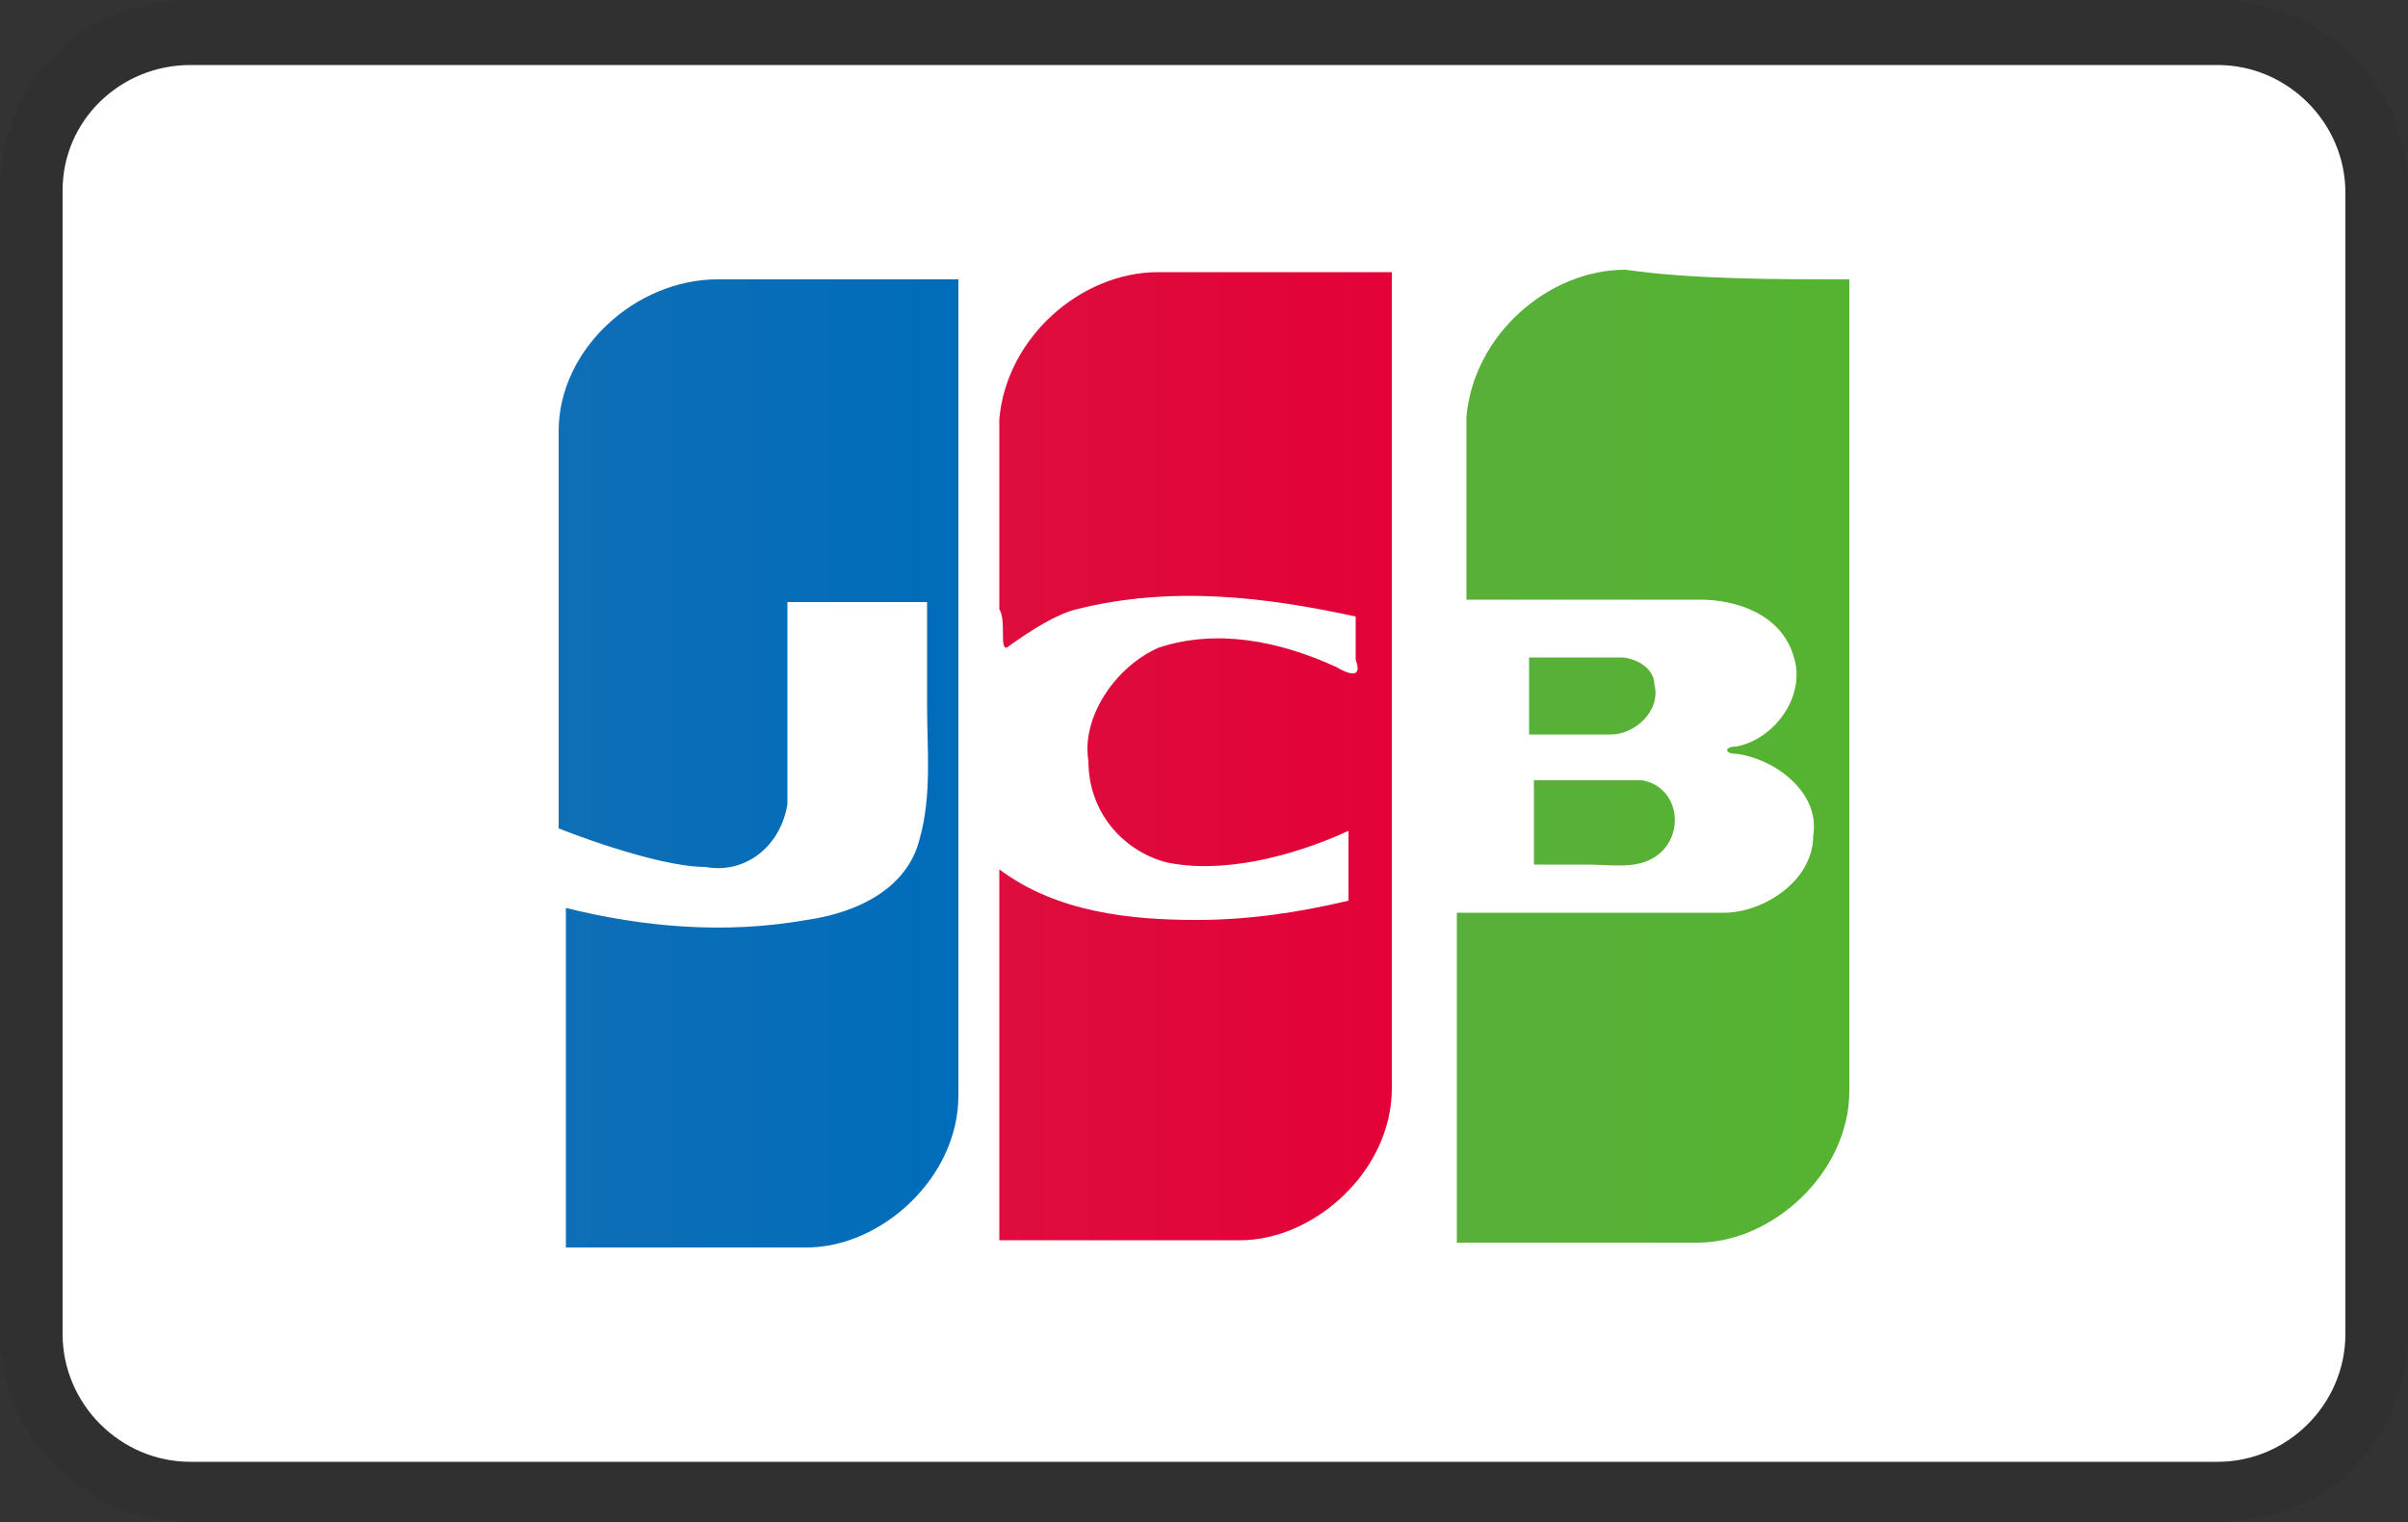
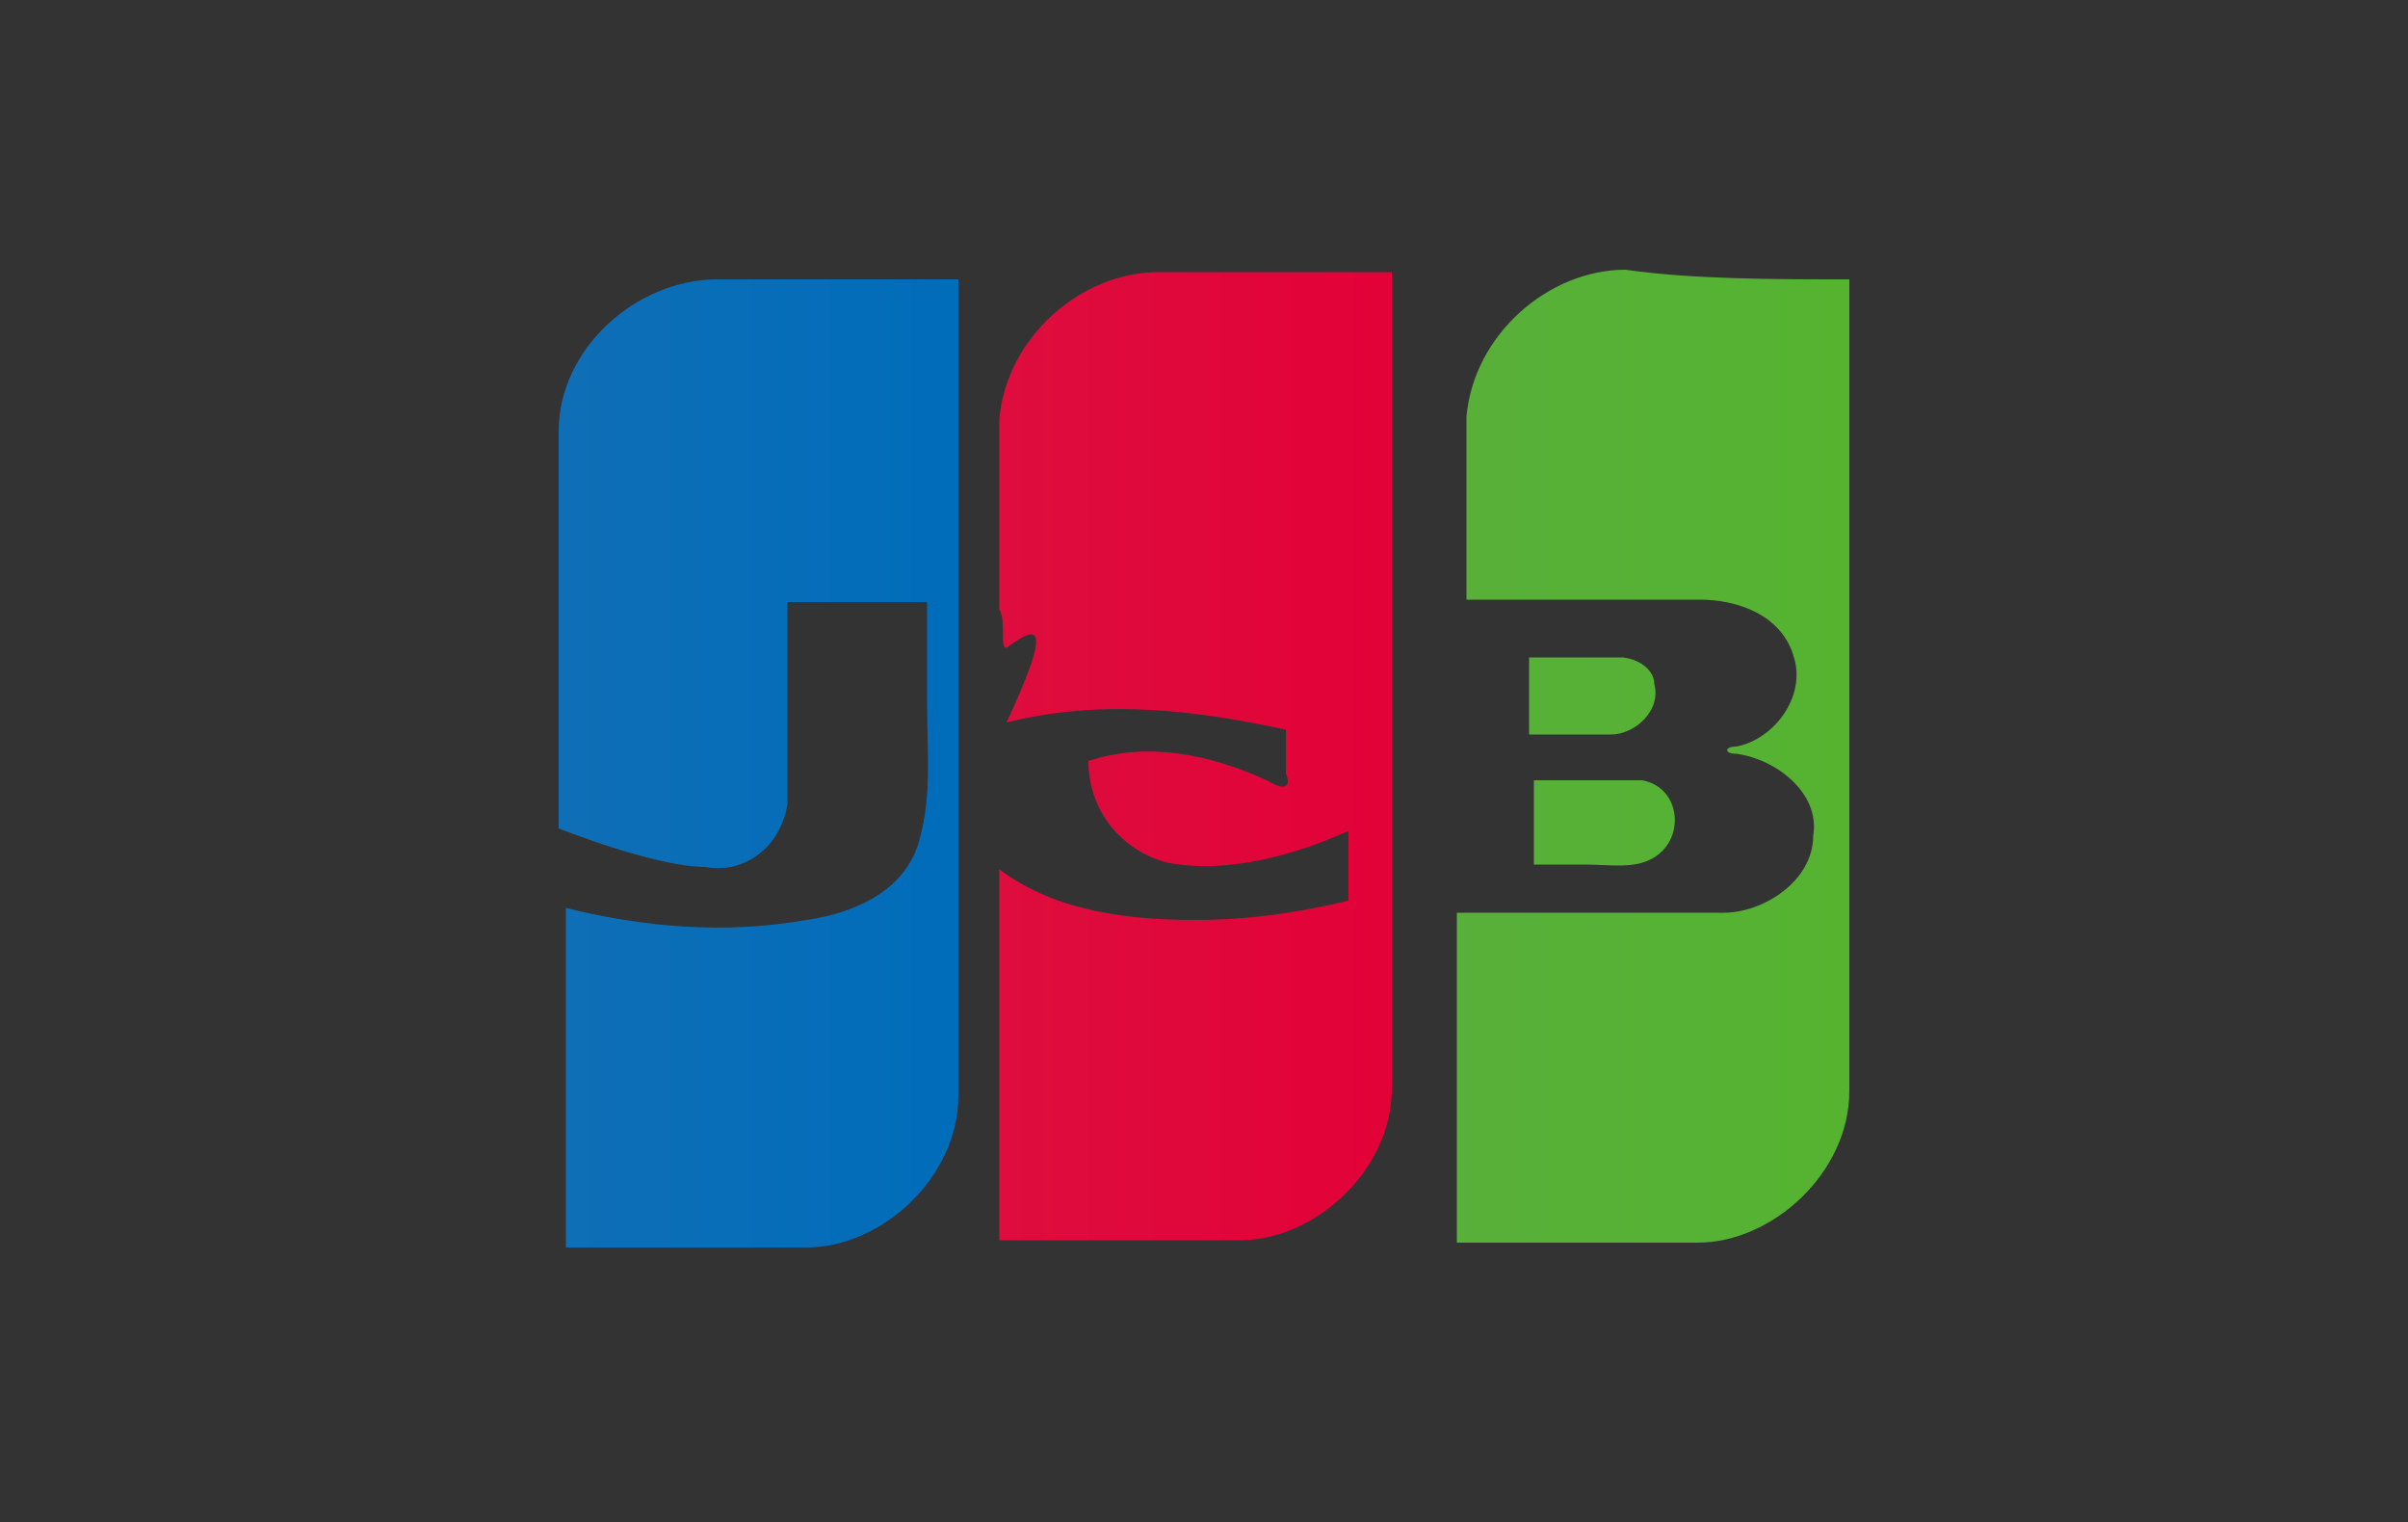
<svg xmlns="http://www.w3.org/2000/svg" id="图层_1" x="0px" y="0px" width="100px" height="63.2px" viewBox="0 0 100 63.2" style="enable-background:new 0 0 100 63.2;" xml:space="preserve">
  <rect x="0" y="0" width="100" height="63.2" fill="#333333" stroke="none" />
  <style type="text/css">	.st0{opacity:7.000000e-02;enable-background:new    ;}	.st1{fill:#FFFFFF;}	.st2{fill:url(#SVGID_1_);}	.st3{fill:url(#SVGID_00000067917823739557069190000015195845966288353456_);}	.st4{fill:url(#SVGID_00000023280837065158156500000006004840205391927483_);}</style>
  <g>
-     <path class="st0" d="M92.1,0H7.9C3.4,0,0,3.4,0,7.9v47.4c0,4.5,3.7,7.9,7.9,7.9h84.2c4.5,0,7.9-3.4,7.9-7.9V7.9  C100,3.4,96.3,0,92.1,0z" />
-     <path class="st1" d="M92.1,2.7c2.9,0,5.3,2.4,5.3,5.3v47.4c0,2.9-2.4,5.3-5.3,5.3H7.9c-2.9,0-5.3-2.4-5.3-5.3V7.9  C2.6,5,5,2.7,7.9,2.7H92.1" />
-   </g>
+     </g>
  <g>
    <linearGradient id="SVGID_1_" gradientUnits="userSpaceOnUse" x1="60.205" y1="69.468" x2="76.757" y2="69.468" gradientTransform="matrix(1 0 0 1 0 -38)">
      <stop offset="0" style="stop-color:#58B03A" />
      <stop offset="1" style="stop-color:#55B330" />
    </linearGradient>
    <path class="st2" d="M63.7,32.4c1.6,0,2.9,0,4.5,0c1.6,0.3,1.8,2.4,0.5,3.2c-0.8,0.5-1.8,0.3-2.9,0.3h-2.1  C63.7,35.8,63.7,32.4,63.7,32.4z M68.7,28.4c0.3,1.1-0.8,2.1-1.8,2.1h-3.4c0-1.1,0-2.4,0-3.2c1.3,0,2.6,0,3.9,0  C68.2,27.4,68.7,27.9,68.7,28.4z M76.8,11.6c0,2.1,0,4.5,0,6.6c0,8.9,0,18.2,0,27.1c0,3.4-3.2,6.3-6.3,6.3c-3.4,0-6.8,0-10,0V37.9  c3.7,0,7.4,0,11.1,0c1.6,0,3.7-1.3,3.7-3.2c0.3-1.8-1.6-3.2-3.2-3.4c-0.5,0-0.5-0.3,0-0.3c1.6-0.3,2.9-2.1,2.4-3.7  c-0.5-1.8-2.4-2.4-3.9-2.4c-3.2,0-6.6,0-9.7,0c0-2.6,0-5,0-7.6c0.3-3.4,3.4-6.1,6.6-6.1C70.3,11.6,73.7,11.6,76.8,11.6L76.8,11.6z" />
    <linearGradient id="SVGID_00000007390688088503421800000017640708457124768416_" gradientUnits="userSpaceOnUse" x1="22.861" y1="69.732" x2="39.483" y2="69.732" gradientTransform="matrix(1 0 0 1 0 -38)">
      <stop offset="0" style="stop-color:#0F6EB6" />
      <stop offset="1" style="stop-color:#006DBA" />
    </linearGradient>
    <path style="fill:url(#SVGID_00000007390688088503421800000017640708457124768416_);" d="M23.2,17.9c0-3.4,3.2-6.3,6.6-6.3  s6.8,0,10,0c0,11.3,0,22.6,0,33.9c0,3.4-3.2,6.3-6.3,6.3c-3.4,0-6.8,0-10,0V37.7c3.2,0.8,6.6,1.1,10,0.5c2.1-0.3,4.2-1.3,4.7-3.4  c0.5-1.8,0.3-3.7,0.3-5.5V25h-5.8c0,2.9,0,5.5,0,8.4c-0.3,1.8-1.8,2.9-3.4,2.6c-2.1,0-6.1-1.6-6.1-1.6  C23.2,29.5,23.2,22.9,23.2,17.9L23.2,17.9z" />
    <linearGradient id="SVGID_00000085209661018859841910000002212066321583322781_" gradientUnits="userSpaceOnUse" x1="41.748" y1="69.468" x2="58.311" y2="69.468" gradientTransform="matrix(1 0 0 1 0 -38)">
      <stop offset="0" style="stop-color:#DE0D3D" />
      <stop offset="1" style="stop-color:#E30138" />
    </linearGradient>
-     <path style="fill:url(#SVGID_00000085209661018859841910000002212066321583322781_);" d="M41.8,26.9c-0.3,0,0-1.1-0.3-1.6  c0-2.6,0-5.3,0-7.9c0.3-3.4,3.4-6.1,6.6-6.1h9.7c0,11.3,0,22.6,0,33.9c0,3.4-3.2,6.3-6.3,6.3c-3.4,0-6.8,0-10,0V36.1  c2.4,1.8,5.5,2.1,8.2,2.1c2.1,0,4.2-0.3,6.3-0.8v-2.9c-2.4,1.1-5.3,1.8-7.6,1.3c-1.8-0.5-3.2-2.1-3.2-4.2c-0.3-1.8,1.1-3.9,2.9-4.7  c2.4-0.8,5-0.3,7.4,0.8c0.5,0.3,1.1,0.5,0.8-0.3v-1.8c-3.7-0.8-7.6-1.3-11.6-0.3C43.9,25.5,42.9,26.1,41.8,26.9L41.8,26.9z" />
+     <path style="fill:url(#SVGID_00000085209661018859841910000002212066321583322781_);" d="M41.8,26.9c-0.3,0,0-1.1-0.3-1.6  c0-2.6,0-5.3,0-7.9c0.3-3.4,3.4-6.1,6.6-6.1h9.7c0,11.3,0,22.6,0,33.9c0,3.4-3.2,6.3-6.3,6.3c-3.4,0-6.8,0-10,0V36.1  c2.4,1.8,5.5,2.1,8.2,2.1c2.1,0,4.2-0.3,6.3-0.8v-2.9c-2.4,1.1-5.3,1.8-7.6,1.3c-1.8-0.5-3.2-2.1-3.2-4.2c2.4-0.8,5-0.3,7.4,0.8c0.5,0.3,1.1,0.5,0.8-0.3v-1.8c-3.7-0.8-7.6-1.3-11.6-0.3C43.9,25.5,42.9,26.1,41.8,26.9L41.8,26.9z" />
  </g>
</svg>